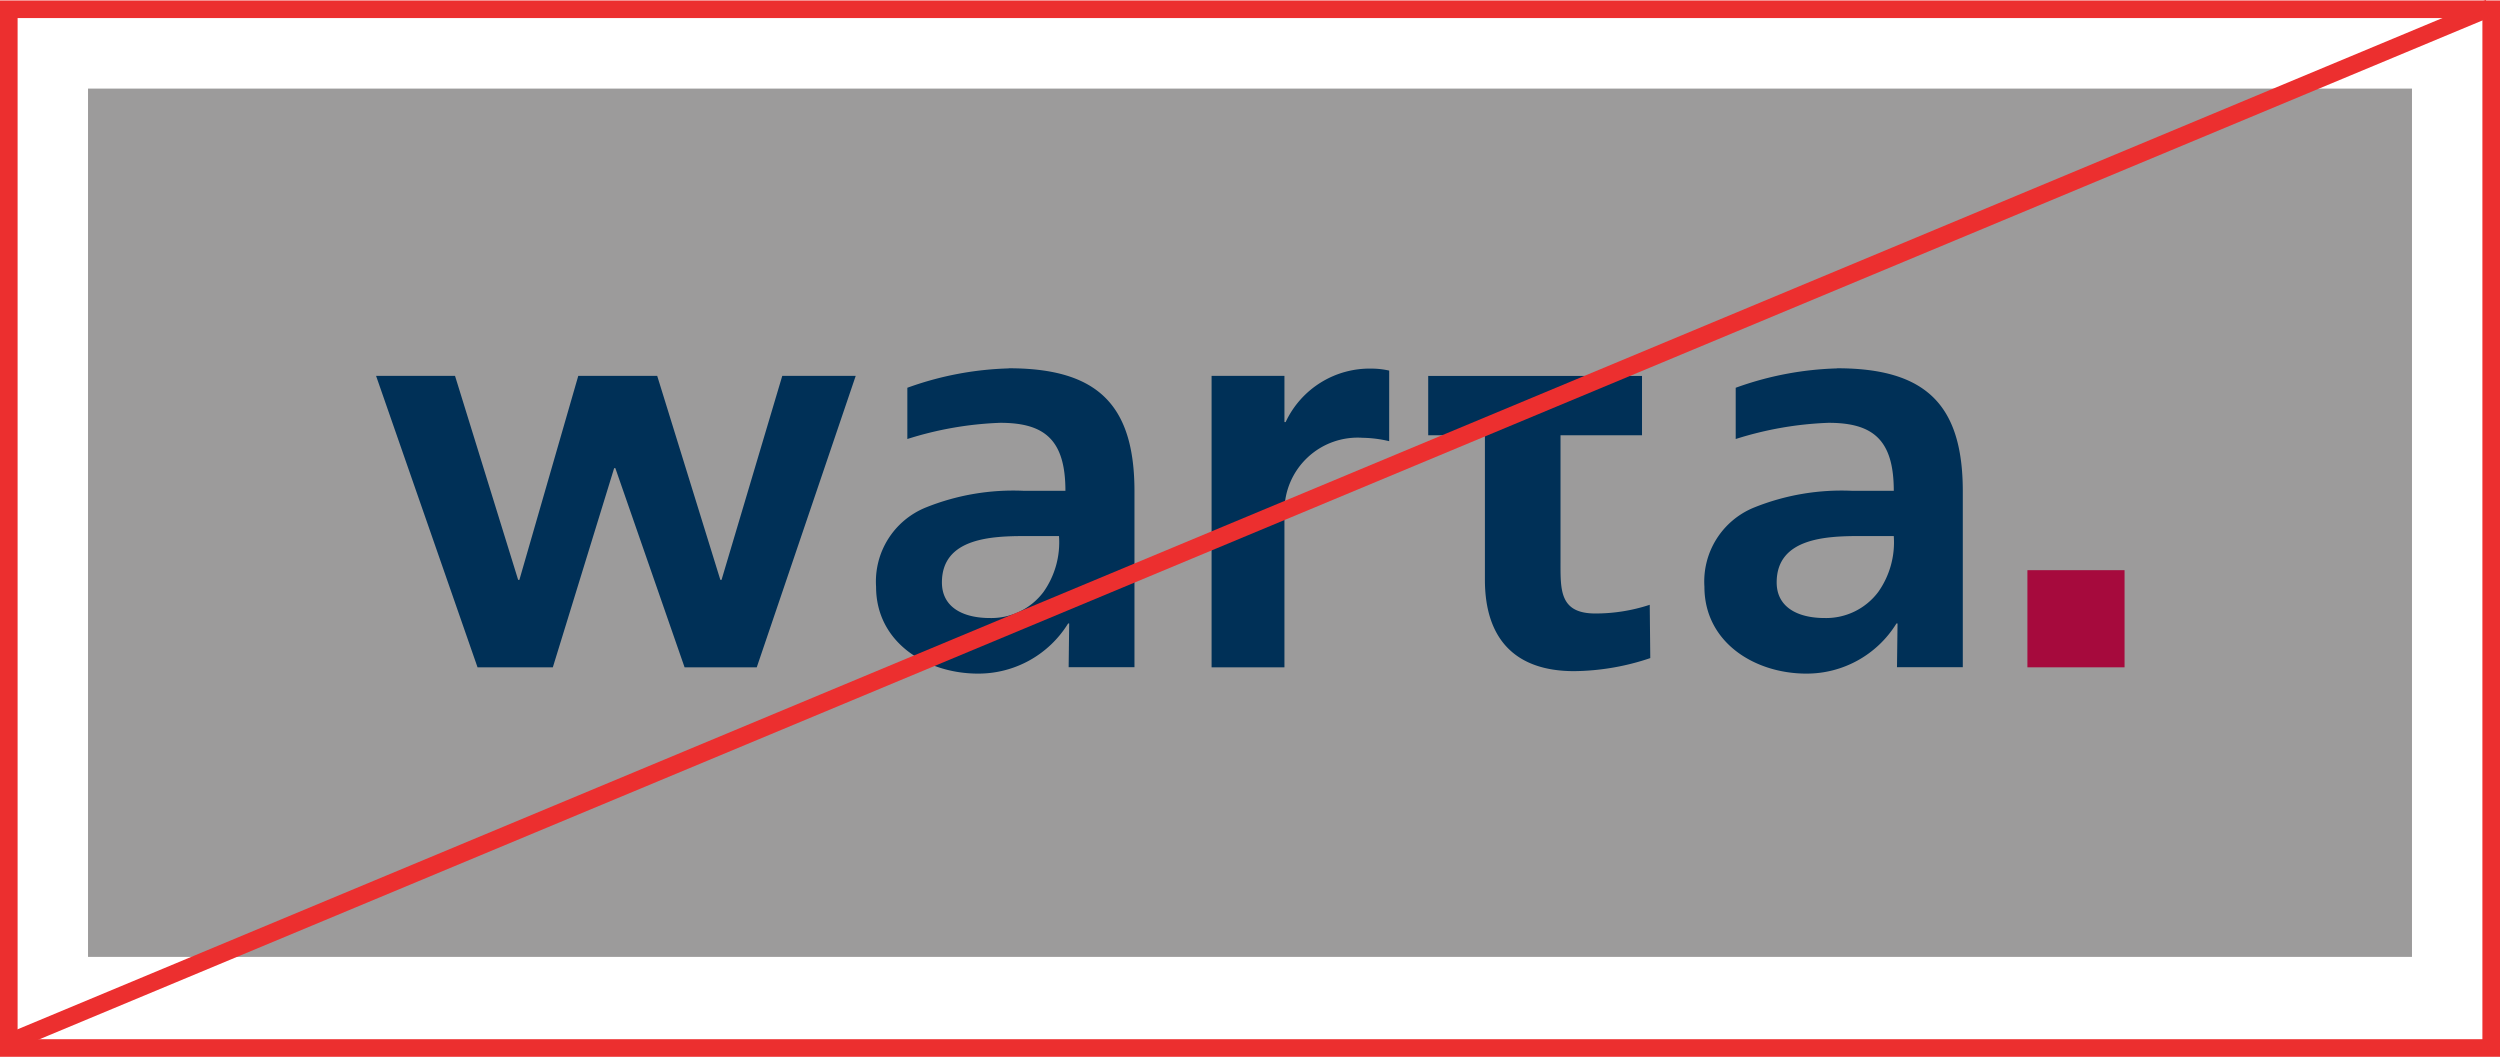
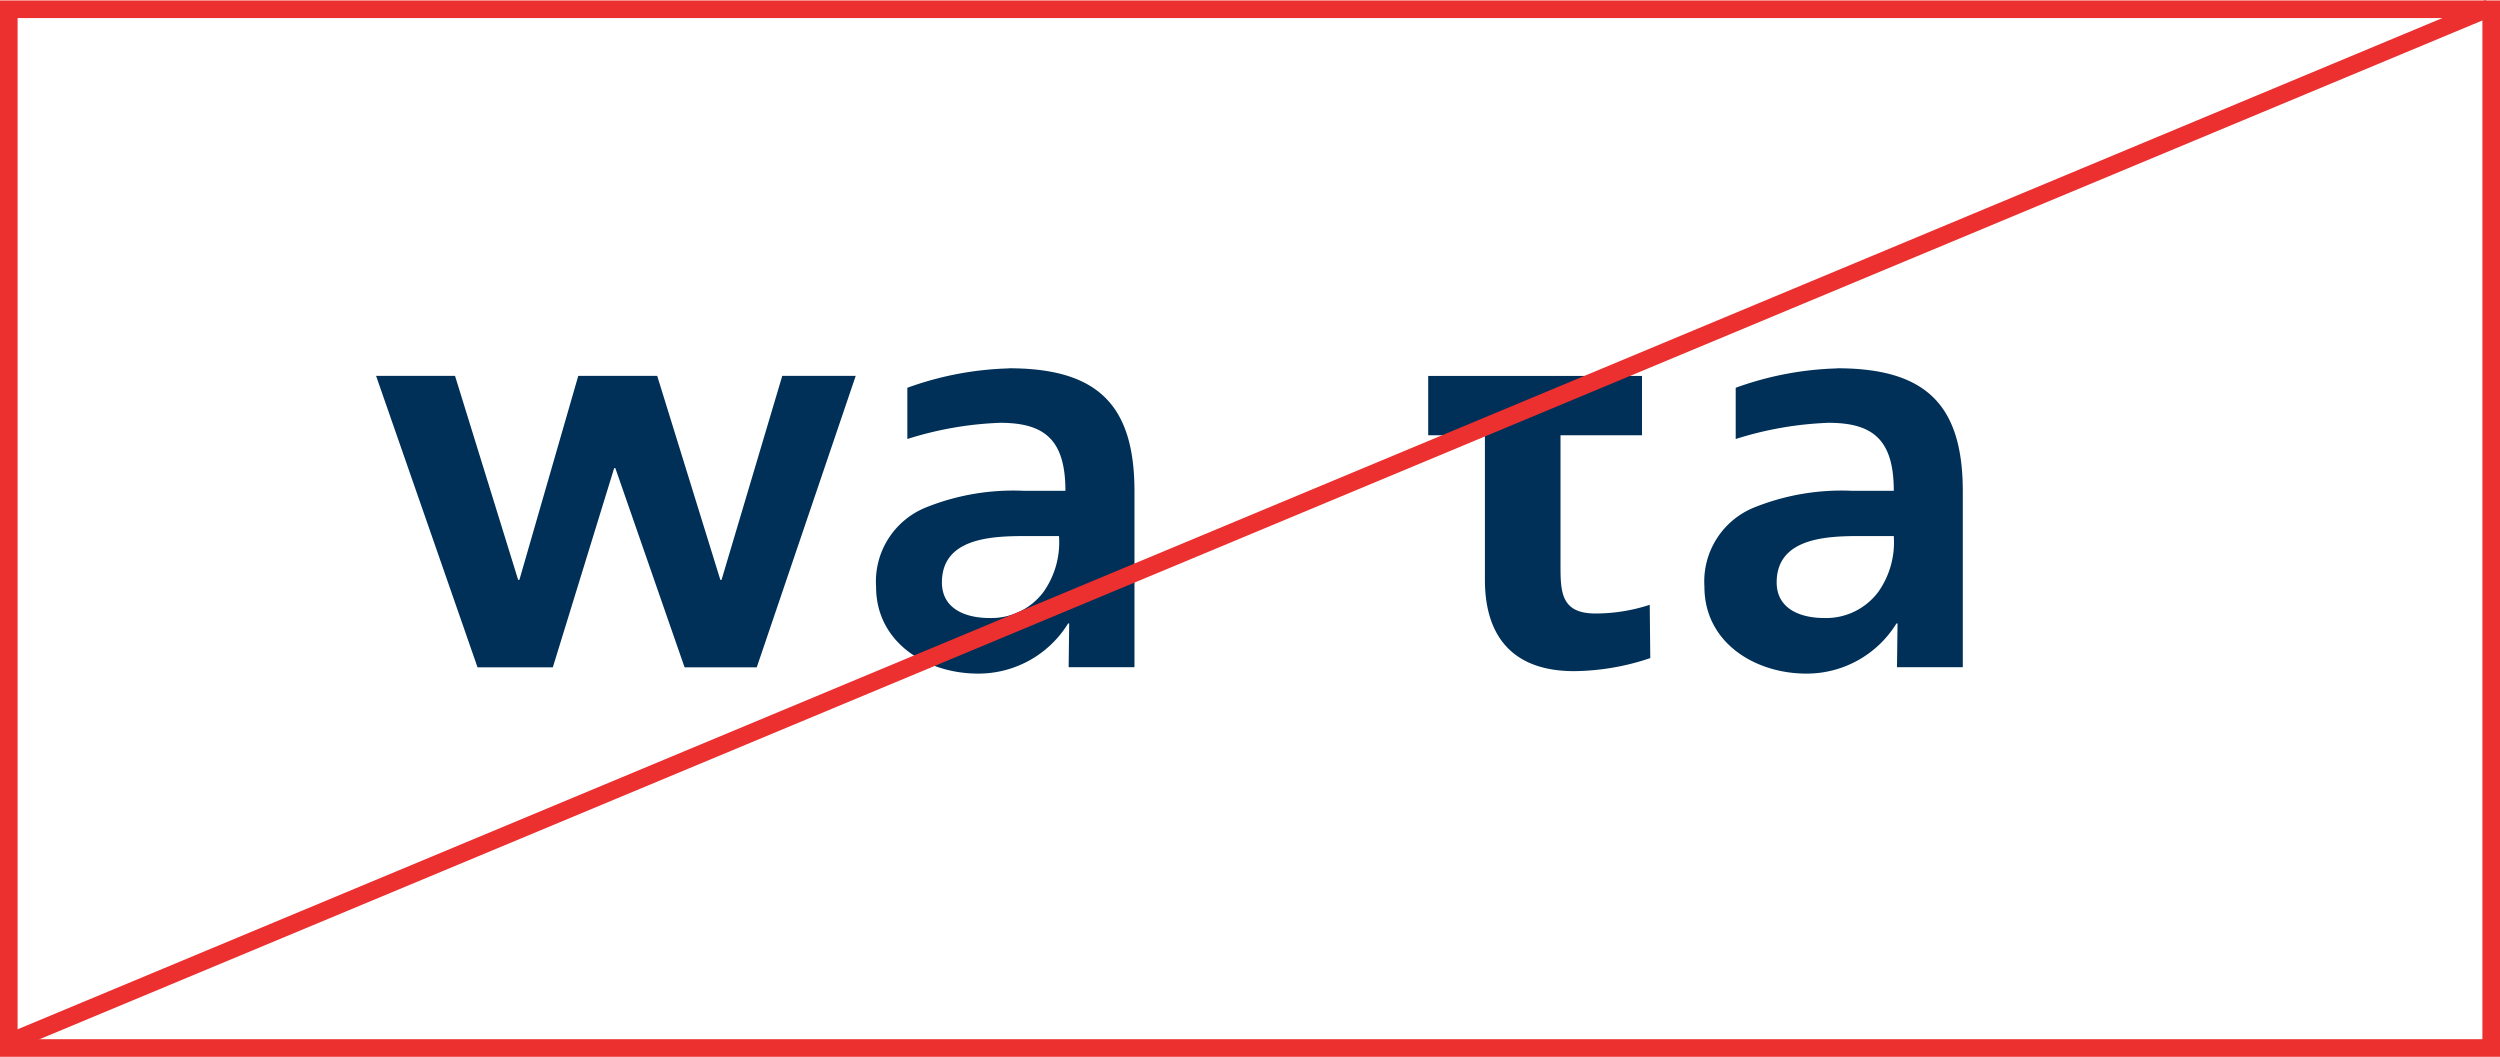
<svg xmlns="http://www.w3.org/2000/svg" width="142" height="60.027" viewBox="0 0 142 60.027">
  <g id="Group_3037" data-name="Group 3037" transform="translate(-1003 -6354.973)">
    <g id="Group_1362" data-name="Group 1362" transform="translate(162 5090)">
      <g id="Group_1346" data-name="Group 1346" transform="translate(846 1270.005)">
-         <rect id="Rectangle_1345" data-name="Rectangle 1345" width="132" height="49.32" transform="translate(0 0)" fill="#9c9b9b" />
        <path id="Path_2059" data-name="Path 2059" d="M1228.774,547.054h4.484l3.586,11.588h.07l3.345-11.588h4.483l3.587,11.588h.068l3.449-11.588h4.172l-5.621,16.554h-4.1l-3.932-11.312h-.068l-3.483,11.312h-4.277Z" transform="translate(-1212.413 -530.737)" fill="#003057" />
        <path id="Path_2060" data-name="Path 2060" d="M1347.662,545.389a18.325,18.325,0,0,0-5.761,1.1V549.4a19.7,19.7,0,0,1,5.271-.92c2.512,0,3.708.95,3.708,3.862h-2.359a13.3,13.3,0,0,0-5.577.95,4.536,4.536,0,0,0-2.819,4.5c0,3.156,2.85,4.933,5.792,4.933a5.987,5.987,0,0,0,5.117-2.849h.06l-.031,2.485h3.739v-9.992c0-4.9-2.083-6.987-7.139-6.987m1.963,12.716a3.7,3.7,0,0,1-3.034,1.47c-1.532,0-2.727-.612-2.727-2.021,0-2.543,2.85-2.635,4.781-2.635h1.869a4.887,4.887,0,0,1-.888,3.186" transform="translate(-1295.364 -529.496)" fill="#003057" />
-         <path id="Path_2063" data-name="Path 2063" d="M1424.941,545.546a4.6,4.6,0,0,0-.981-.113,5.271,5.271,0,0,0-4.9,3.035h-.069v-2.621h-4.138V562.4h4.138v-8.863a4.163,4.163,0,0,1,4.449-4.174,6.95,6.95,0,0,1,1.5.192Z" transform="translate(-1351.035 -529.528)" fill="#003057" />
-         <rect id="Rectangle_1346" data-name="Rectangle 1346" width="5.518" height="5.518" transform="translate(110.157 27.354)" fill="#a60a3d" />
        <path id="Path_2061" data-name="Path 2061" d="M1532.149,545.389a18.334,18.334,0,0,0-5.762,1.1V549.4a19.709,19.709,0,0,1,5.271-.92c2.513,0,3.708.95,3.708,3.862h-2.36a13.3,13.3,0,0,0-5.577.95,4.536,4.536,0,0,0-2.819,4.5c0,3.156,2.849,4.933,5.791,4.933a5.987,5.987,0,0,0,5.117-2.849h.061l-.031,2.485h3.738v-9.992c0-4.9-2.084-6.987-7.139-6.987m2.328,12.716a3.7,3.7,0,0,1-3.033,1.47c-1.532,0-2.728-.612-2.728-2.021,0-2.543,2.85-2.635,4.782-2.636h1.869a4.885,4.885,0,0,1-.889,3.187" transform="translate(-1432.799 -529.496)" fill="#003057" />
        <path id="Path_2062" data-name="Path 2062" d="M1475.237,550.436v-3.37h-12.144v3.37h3.221v8.208c0,3.305,1.667,5.19,5.067,5.19a13.817,13.817,0,0,0,4.326-.742l-.031-3.027a9.839,9.839,0,0,1-3.09.494c-2.008,0-1.978-1.3-1.978-2.873v-7.25Z" transform="translate(-1386.971 -530.745)" fill="#003057" />
      </g>
    </g>
    <g id="Group_1371" data-name="Group 1371" transform="translate(162 1240)">
      <g id="Group_318" data-name="Group 318" transform="translate(841.245 5115)">
        <g id="Rectangle_628" data-name="Rectangle 628" transform="translate(-0.245 0)" fill="none" stroke="#ec2f2f" stroke-width="1">
          <rect width="142" height="60" stroke="none" />
          <rect x="0.5" y="0.5" width="141" height="59" fill="none" />
        </g>
      </g>
      <line id="Line_101" data-name="Line 101" y1="58.83" x2="141.065" transform="translate(841.316 5115.434)" fill="none" stroke="#ec2f2f" stroke-width="1" />
    </g>
  </g>
</svg>